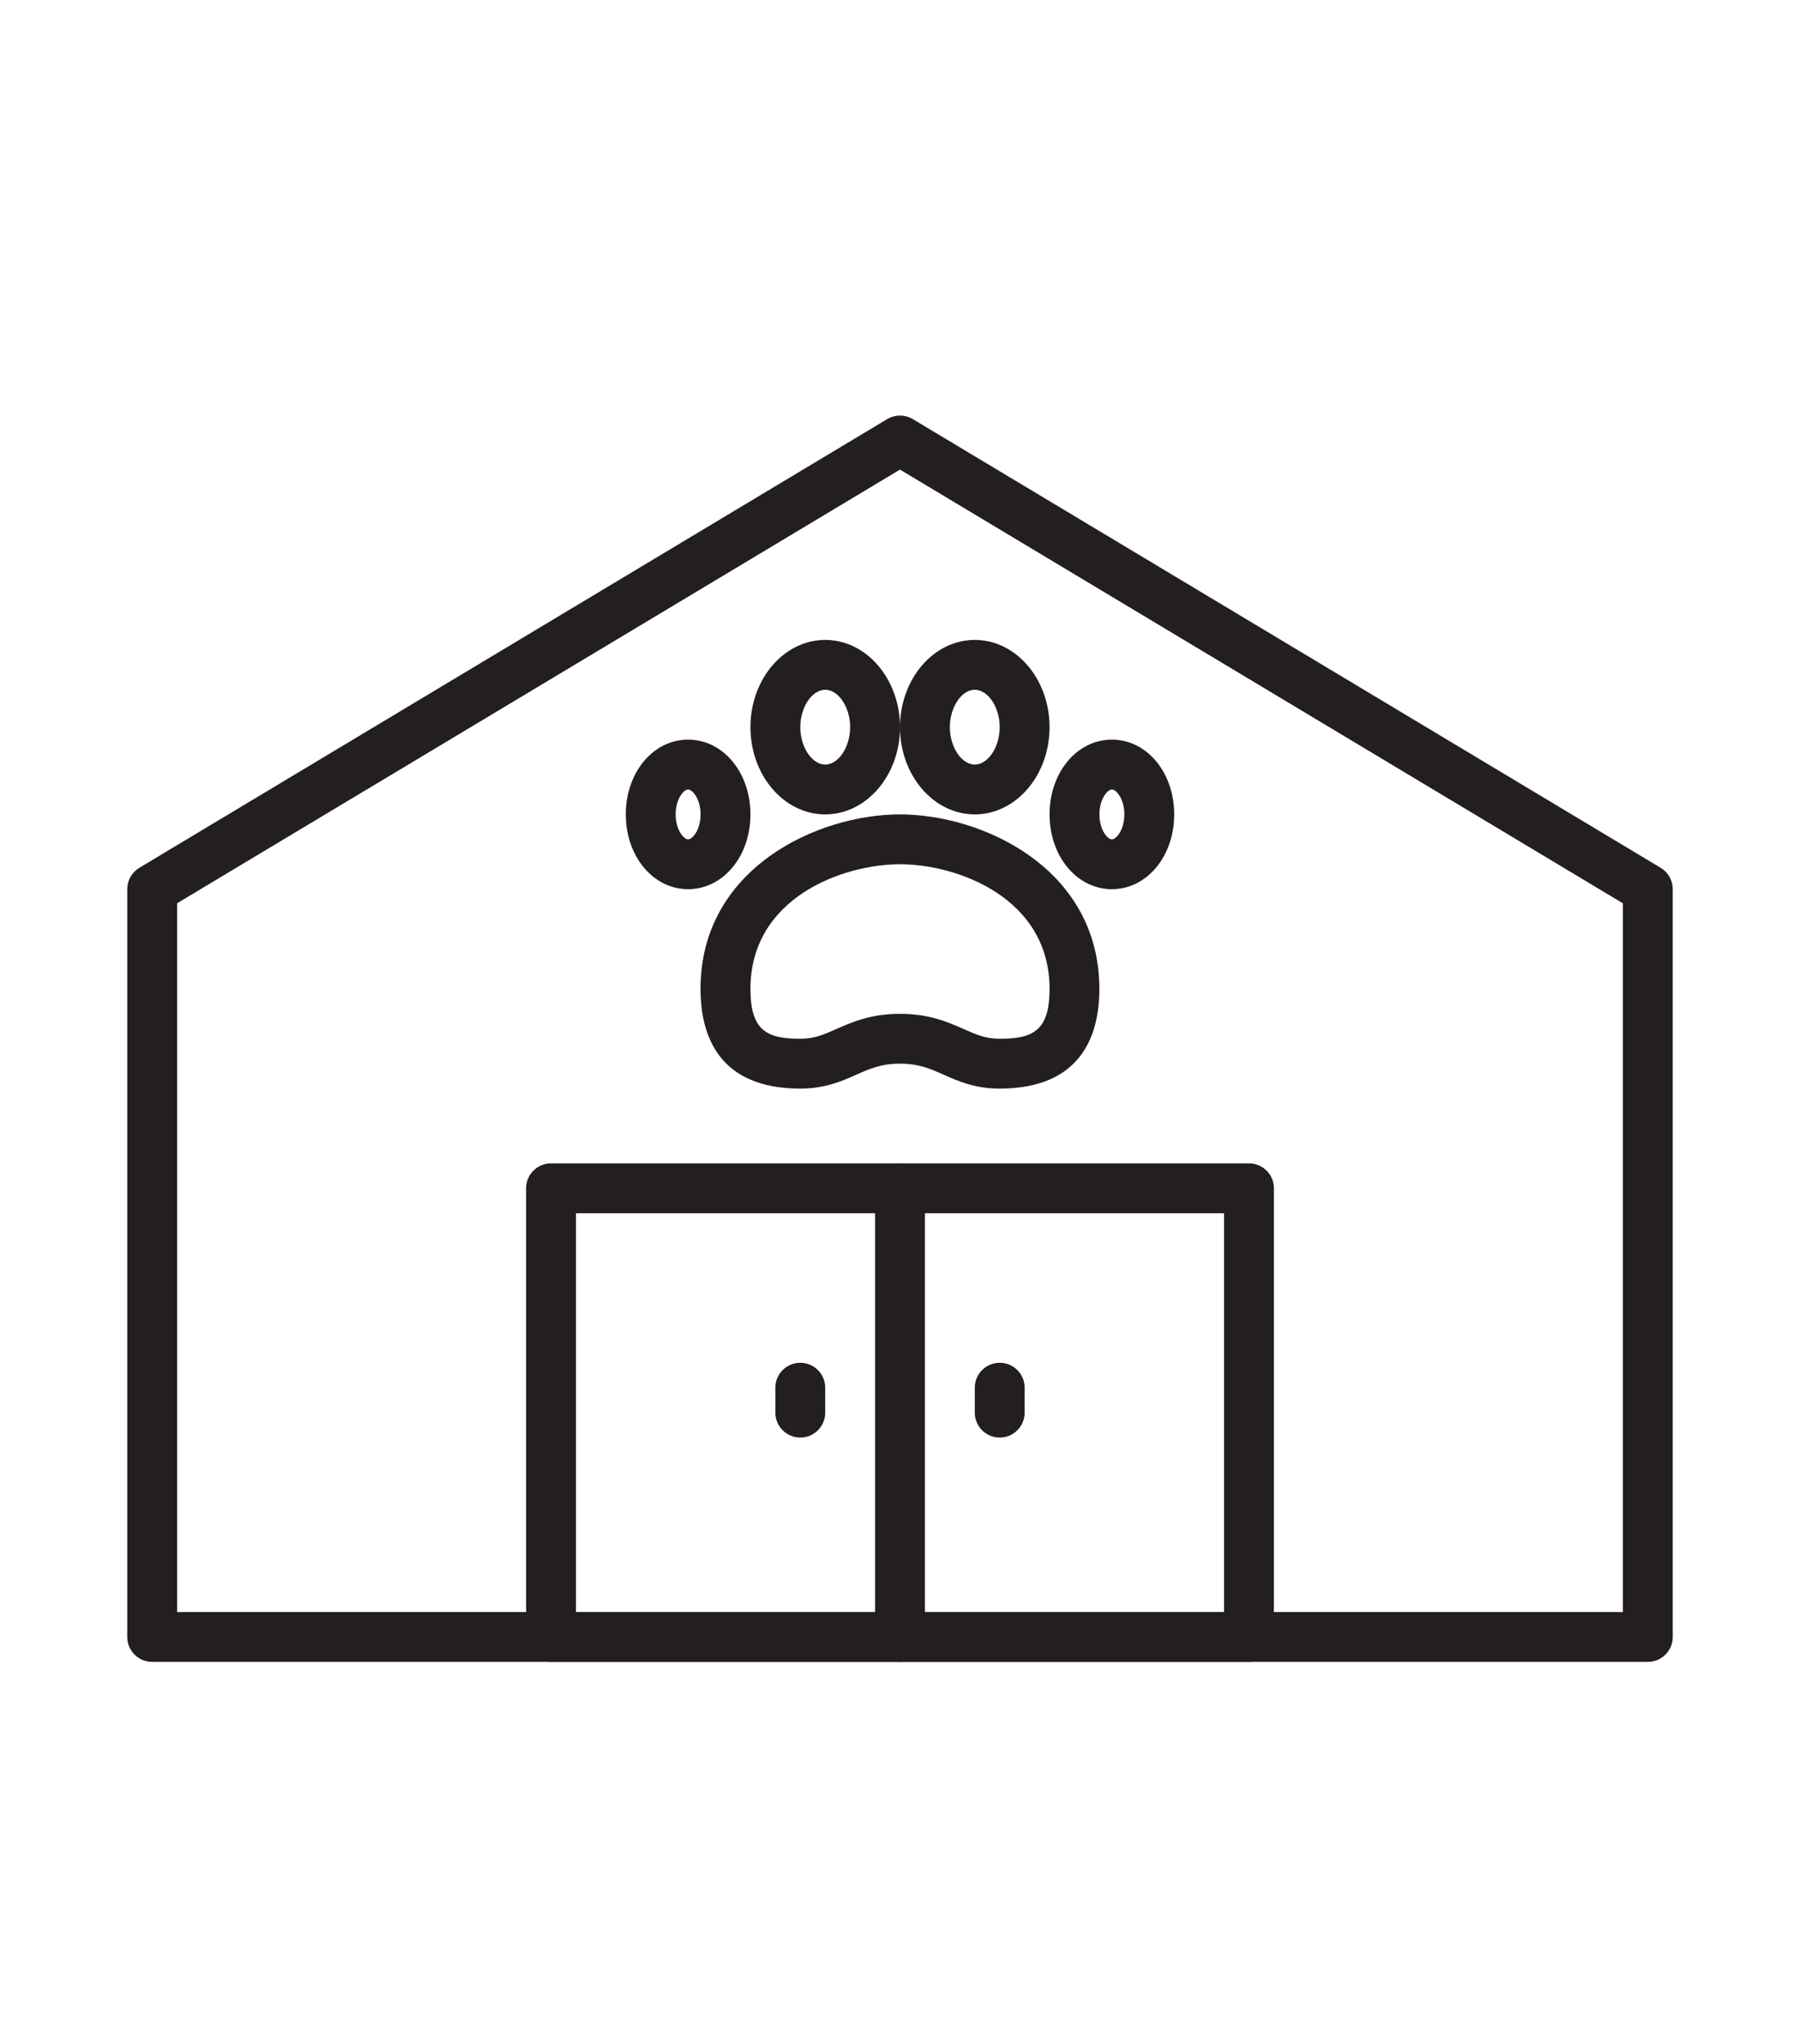
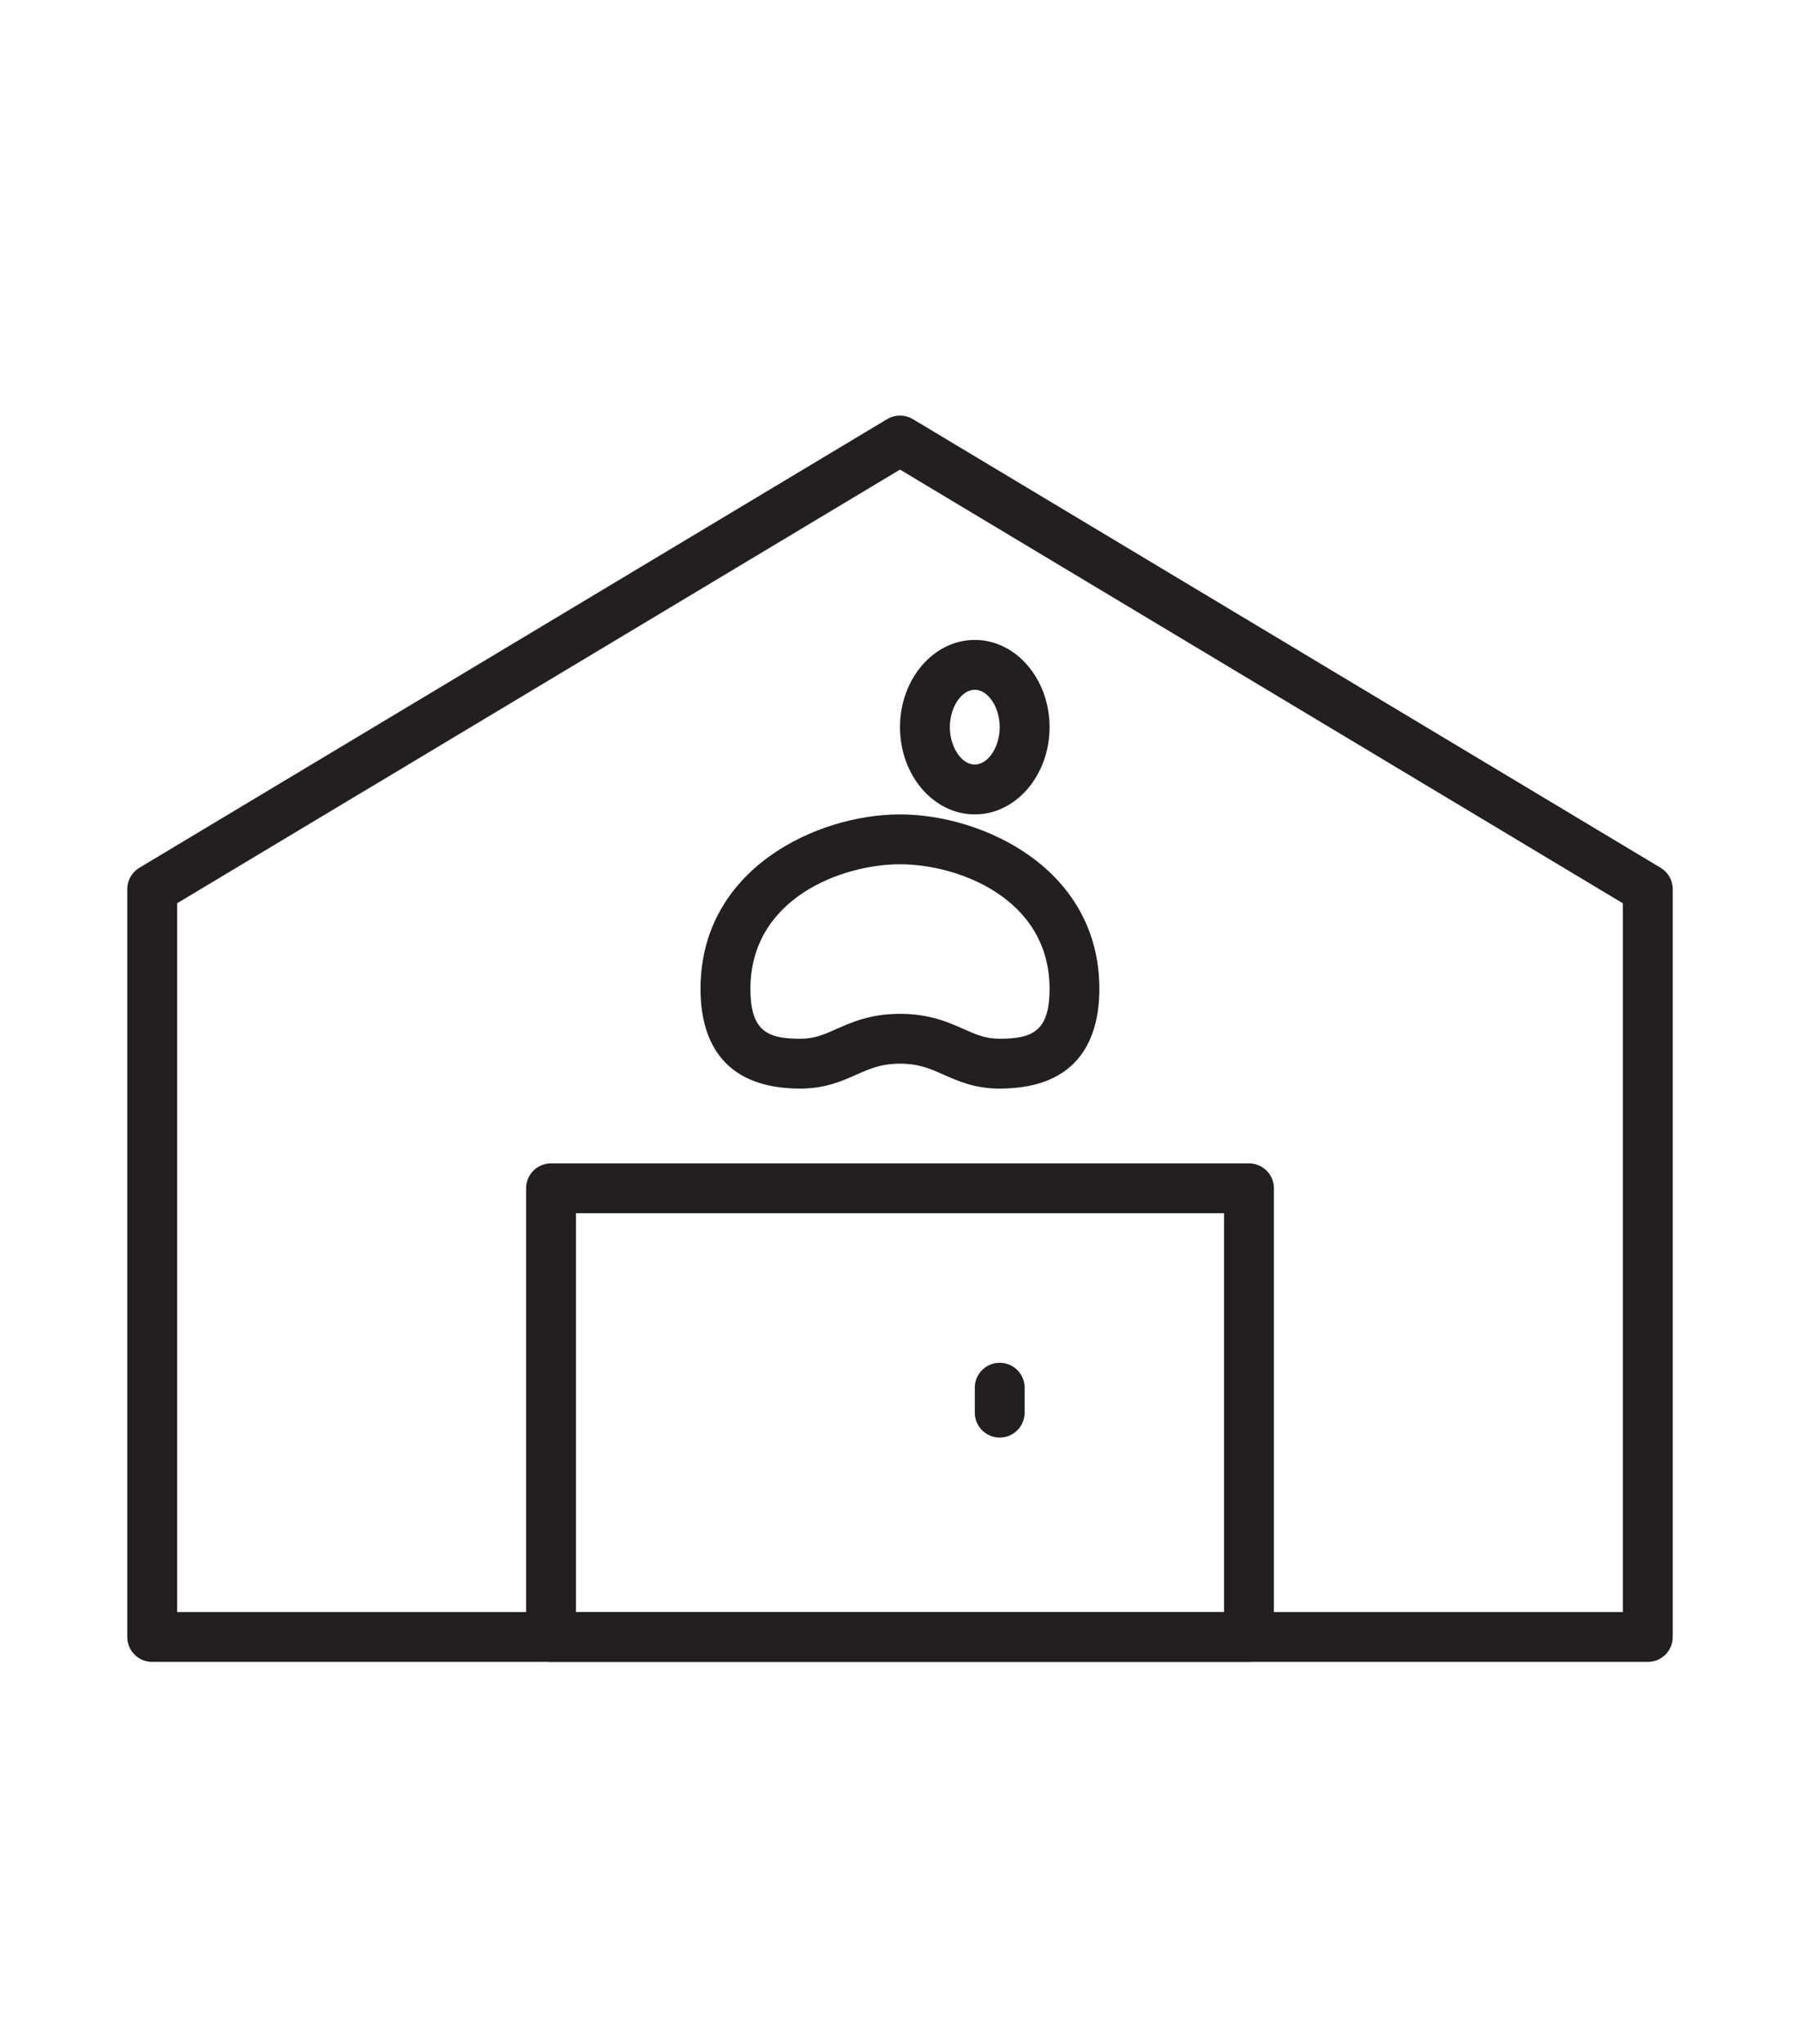
<svg xmlns="http://www.w3.org/2000/svg" id="Layer_1" viewBox="0 0 288.84 328">
  <defs>
    <style>.cls-1{fill:#231f20;stroke-width:0px;}</style>
  </defs>
  <path class="cls-1" d="M264.42,266.69H24.42c-2.21,0-4-1.79-4-4v-120c0-1.41.74-2.71,1.94-3.43l120-72c1.27-.76,2.85-.76,4.12,0l120,72c1.2.72,1.94,2.02,1.94,3.43v120c0,2.21-1.79,4-4,4ZM28.42,258.69h232v-113.73l-116-69.6L28.42,144.95v113.73Z" />
  <path class="cls-1" d="M200.42,266.69h-112c-2.21,0-4-1.79-4-4v-72c0-2.21,1.79-4,4-4h112c2.21,0,4,1.79,4,4v72c0,2.21-1.79,4-4,4ZM92.42,258.69h104v-64h-104v64Z" />
-   <path class="cls-1" d="M132.42,130.69c-6.62,0-12-6.28-12-14s5.38-14,12-14,12,6.28,12,14-5.38,14-12,14ZM132.42,110.69c-2.13,0-4,2.8-4,6s1.87,6,4,6,4-2.8,4-6-1.87-6-4-6Z" />
-   <path class="cls-1" d="M110.42,142.69c-5.61,0-10-5.27-10-12s4.39-12,10-12,10,5.27,10,12-4.39,12-10,12ZM110.42,126.69c-.71,0-2,1.52-2,4s1.29,4,2,4,2-1.52,2-4-1.3-4-2-4Z" />
  <path class="cls-1" d="M156.42,130.69c-6.62,0-12-6.28-12-14s5.38-14,12-14,12,6.28,12,14-5.38,14-12,14ZM156.42,110.69c-2.13,0-4,2.8-4,6s1.87,6,4,6,4-2.8,4-6-1.87-6-4-6Z" />
-   <path class="cls-1" d="M178.42,142.69c-5.61,0-10-5.27-10-12s4.39-12,10-12,10,5.27,10,12-4.39,12-10,12ZM178.42,126.69c-.71,0-2,1.52-2,4s1.29,4,2,4,2-1.52,2-4-1.29-4-2-4Z" />
  <path class="cls-1" d="M160.42,174.69c-3.98,0-6.66-1.19-9.02-2.24-2.13-.95-3.97-1.76-6.99-1.76s-4.86.82-6.98,1.76c-2.36,1.05-5.04,2.24-9.02,2.24-13.22,0-16-8.7-16-16,0-19.31,18.71-28,32-28s32,8.69,32,28c0,7.3-2.78,16-16,16ZM144.42,162.69c4.71,0,7.77,1.36,10.23,2.45,2.02.9,3.49,1.55,5.77,1.55,5.3,0,8-1.24,8-8,0-14.57-14.72-20-24-20s-24,5.43-24,20c0,6.76,2.69,8,8,8,2.28,0,3.74-.65,5.77-1.55,2.46-1.09,5.52-2.45,10.23-2.45Z" />
-   <path class="cls-1" d="M144.42,266.69c-2.21,0-4-1.79-4-4v-72c0-2.21,1.79-4,4-4s4,1.79,4,4v72c0,2.21-1.79,4-4,4Z" />
-   <path class="cls-1" d="M128.42,230.69c-2.21,0-4-1.79-4-4v-4c0-2.21,1.79-4,4-4s4,1.79,4,4v4c0,2.21-1.79,4-4,4Z" />
  <path class="cls-1" d="M160.42,230.69c-2.21,0-4-1.79-4-4v-4c0-2.21,1.79-4,4-4s4,1.79,4,4v4c0,2.21-1.79,4-4,4Z" />
</svg>